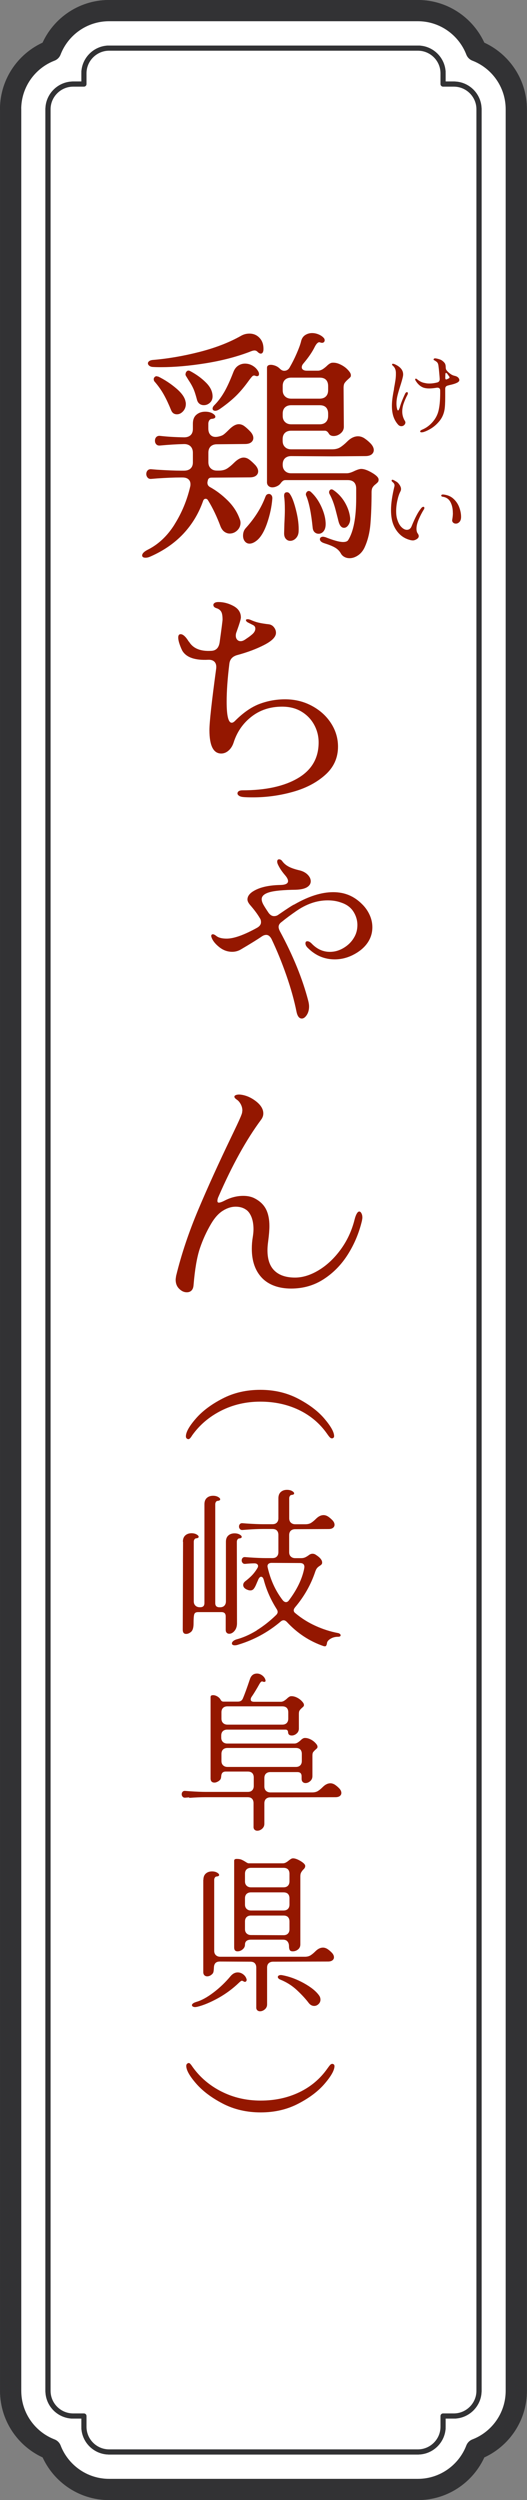
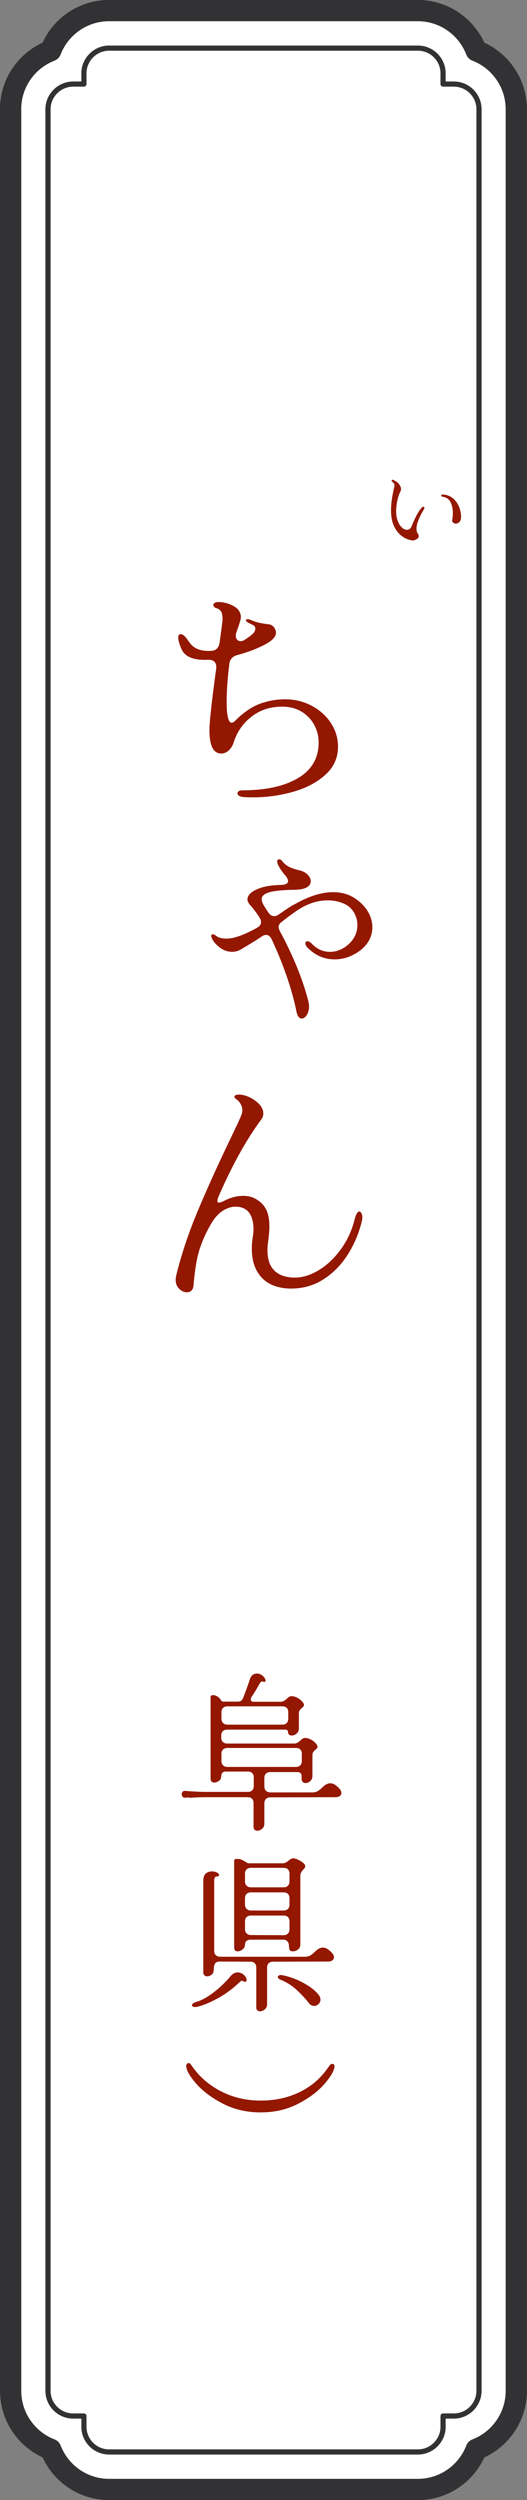
<svg xmlns="http://www.w3.org/2000/svg" id="a" viewBox="0 0 100.33 475.74">
  <rect x="0" y="0" width="100.33" height="475.74" fill="#808080" stroke="none" />
  <defs>
    <style>.b{fill:#941700;}.c{stroke-width:4.04px;}.c,.d{fill:#fff;stroke:#323234;stroke-linecap:round;stroke-linejoin:round;}.d{stroke-width:.98px;}</style>
  </defs>
  <g>
    <path class="c" d="M2.02,20.79c0-5.07,3.17-9.41,7.63-11.13,1.72-4.47,6.05-7.64,11.11-7.64h58.79c5.06,0,9.39,3.18,11.11,7.64,4.46,1.72,7.63,6.06,7.63,11.13V454.95c0,5.07-3.17,9.41-7.63,11.13-1.72,4.47-6.05,7.64-11.11,7.64H20.77c-5.06,0-9.39-3.18-11.11-7.64-4.46-1.72-7.63-6.06-7.63-11.13V20.79Z" />
    <path class="d" d="M13.93,459.74h2.05v2.05c0,2.64,2.15,4.79,4.79,4.79h58.79c2.63,0,4.79-2.16,4.79-4.79v-2.05h2.05c2.63,0,4.79-2.16,4.79-4.79V20.8c0-2.64-2.15-4.79-4.79-4.79h-2.05v-2.05c0-2.64-2.15-4.79-4.79-4.79H20.77c-2.63,0-4.79,2.16-4.79,4.79v2.05h-2.05c-2.63,0-4.79,2.16-4.79,4.79V454.95c0,2.64,2.15,4.79,4.79,4.79Z" />
  </g>
  <g>
    <path class="c" d="M2.02,20.79c0-5.07,3.17-9.41,7.63-11.13,1.72-4.47,6.05-7.64,11.11-7.64h58.79c5.06,0,9.39,3.18,11.11,7.64,4.46,1.72,7.63,6.06,7.63,11.13V454.95c0,5.07-3.17,9.41-7.63,11.13-1.72,4.47-6.05,7.64-11.11,7.64H20.77c-5.06,0-9.39-3.18-11.11-7.64-4.46-1.72-7.63-6.06-7.63-11.13V20.79Z" />
    <path class="d" d="M13.93,459.74h2.05v2.05c0,2.64,2.15,4.79,4.79,4.79h58.79c2.63,0,4.79-2.16,4.79-4.79v-2.05h2.05c2.63,0,4.79-2.16,4.79-4.79V20.8c0-2.64-2.15-4.79-4.79-4.79h-2.05v-2.05c0-2.64-2.15-4.79-4.79-4.79H20.77c-2.63,0-4.79,2.16-4.79,4.79v2.05h-2.05c-2.63,0-4.79,2.16-4.79,4.79V454.95c0,2.64,2.15,4.79,4.79,4.79Z" />
  </g>
  <path class="d" d="M13.93,459.74h2.05v2.05c0,2.64,2.15,4.79,4.79,4.79h58.79c2.63,0,4.79-2.16,4.79-4.79v-2.05h2.05c2.63,0,4.79-2.16,4.79-4.79V20.79c0-2.64-2.15-4.79-4.79-4.79h-2.05v-2.05c0-2.64-2.15-4.79-4.79-4.79H20.77c-2.63,0-4.79,2.16-4.79,4.79v2.05h-2.05c-2.63,0-4.79,2.16-4.79,4.79V454.95c0,2.64,2.15,4.79,4.79,4.79Z" />
-   <path class="d" d="M13.93,459.74h2.05v2.05c0,2.64,2.15,4.79,4.79,4.79h58.79c2.63,0,4.79-2.16,4.79-4.79v-2.05h2.05c2.63,0,4.79-2.16,4.79-4.79V20.79c0-2.64-2.15-4.79-4.79-4.79h-2.05v-2.05c0-2.64-2.15-4.79-4.79-4.79H20.77c-2.63,0-4.79,2.16-4.79,4.79v2.05h-2.05c-2.63,0-4.79,2.16-4.79,4.79V454.95c0,2.64,2.15,4.79,4.79,4.79Z" />
  <g>
-     <path class="b" d="M33.22,99.8c1.38-2.19,2.38-4.59,2.99-7.2,.03-.09,.05-.24,.05-.46,0-.4-.13-.71-.39-.94s-.64-.34-1.13-.34h-.37c-1.23,0-2.71,.06-4.46,.18l-1.1,.09c-.31,.03-.54-.05-.71-.25-.17-.2-.25-.42-.25-.67,0-.28,.08-.51,.25-.69,.17-.18,.41-.26,.71-.23l1.1,.09c1.93,.12,3.42,.18,4.46,.18h.69c.52,0,.93-.14,1.22-.41s.44-.66,.44-1.15v-1.84c0-.52-.15-.93-.44-1.22-.29-.29-.7-.44-1.22-.44-1.35,.03-2.88,.12-4.6,.28-.31,.03-.54-.05-.71-.23-.17-.18-.25-.41-.25-.69s.08-.51,.25-.69c.17-.18,.41-.26,.71-.23,1.29,.15,2.82,.25,4.6,.28,.52,0,.93-.14,1.22-.41s.44-.67,.44-1.2v-.97c0-.77,.22-1.34,.67-1.72,.44-.38,1-.58,1.68-.58,.55,0,1.01,.11,1.38,.32,.37,.22,.55,.43,.55,.64,0,.25-.25,.38-.74,.41-.18,.03-.33,.14-.44,.32s-.16,.38-.16,.6v.92c0,.55,.15,.97,.46,1.26,.31,.29,.74,.39,1.29,.3,.52-.09,.9-.23,1.15-.41,.25-.18,.6-.51,1.06-.97,.67-.67,1.29-1.01,1.84-1.01,.37,0,.72,.12,1.06,.37,.34,.25,.74,.61,1.2,1.1,.34,.4,.51,.78,.51,1.15,0,.34-.14,.61-.41,.83-.28,.22-.67,.32-1.2,.32l-5.34,.05c-.49,0-.88,.14-1.17,.41-.29,.28-.44,.67-.44,1.2v1.79c0,.49,.14,.88,.44,1.17,.29,.29,.68,.44,1.17,.44h.41c.61,0,1.13-.13,1.54-.39,.41-.26,.85-.62,1.31-1.08,.67-.67,1.29-1.01,1.84-1.01,.37,0,.72,.12,1.06,.37,.34,.25,.74,.61,1.2,1.1,.34,.4,.51,.78,.51,1.15,0,.34-.14,.61-.41,.83-.28,.21-.67,.32-1.2,.32l-7.31,.05c-.4,0-.63,.21-.69,.64l-.05,.23v.14c0,.31,.14,.55,.41,.74,1.23,.67,2.38,1.54,3.45,2.6,1.07,1.06,1.84,2.25,2.3,3.57,.09,.21,.14,.44,.14,.69,0,.55-.21,1.03-.62,1.43-.41,.4-.9,.6-1.45,.6-.34,0-.66-.11-.97-.32-.31-.21-.55-.54-.74-.97-.71-1.9-1.5-3.57-2.39-5.01-.12-.21-.28-.32-.46-.32-.25,0-.41,.15-.51,.46-.83,2.36-2.09,4.44-3.77,6.23-1.69,1.79-3.8,3.24-6.35,4.35-.28,.12-.55,.18-.83,.18-.21,0-.38-.04-.48-.12-.11-.08-.16-.18-.16-.3,0-.37,.35-.74,1.06-1.1,2.02-1.01,3.73-2.61,5.11-4.81Zm-4.83-30.22c-.15-.14-.23-.28-.23-.44s.08-.29,.23-.41,.37-.2,.64-.23c2.91-.24,5.88-.75,8.9-1.52s5.65-1.78,7.89-3.04c.52-.31,1.07-.46,1.66-.46,.8,0,1.46,.29,1.98,.87,.52,.58,.75,1.35,.69,2.3-.06,.43-.23,.64-.51,.64-.18,0-.4-.12-.64-.37-.15-.15-.34-.23-.55-.23s-.54,.09-.97,.28c-2.51,.95-5.3,1.67-8.35,2.16-3.05,.49-5.88,.74-8.49,.74-.77,0-1.32-.02-1.66-.05-.25-.03-.44-.12-.6-.25Zm.87,2.6c0-.15,.05-.29,.16-.41,.11-.12,.24-.18,.39-.18l.37,.09c1.23,.61,2.36,1.36,3.4,2.25,1.04,.89,1.62,1.73,1.75,2.53,.03,.09,.05,.23,.05,.41,0,.55-.18,1.02-.53,1.4-.35,.38-.74,.57-1.17,.57-.52,0-.89-.26-1.1-.78-.46-1.13-.92-2.12-1.38-2.94-.46-.83-1.04-1.66-1.75-2.48-.12-.12-.18-.28-.18-.46Zm6.07-1.01c0-.15,.05-.3,.16-.44,.11-.14,.24-.21,.39-.21,.12,0,.26,.05,.41,.14,1.13,.61,2.12,1.33,2.94,2.16,.83,.83,1.24,1.7,1.24,2.62,0,.49-.17,.89-.51,1.2-.34,.31-.72,.46-1.15,.46-.31,0-.58-.08-.81-.25-.23-.17-.39-.41-.48-.71-.25-.95-.48-1.68-.71-2.19-.23-.51-.53-1.04-.9-1.59l-.51-.83c-.06-.09-.09-.21-.09-.37Zm7.31,3.52c.55-.94,1.15-2.23,1.79-3.89,.21-.55,.52-.96,.92-1.22,.4-.26,.83-.39,1.29-.39,.49,0,.96,.12,1.4,.37,.44,.25,.79,.57,1.04,.97,.15,.21,.23,.43,.23,.64,0,.18-.06,.31-.18,.37-.12,.06-.28,.06-.46,0-.21-.12-.41-.11-.58,.02-.17,.14-.48,.53-.94,1.17-.83,1.13-1.66,2.09-2.51,2.88-.84,.78-1.8,1.54-2.88,2.28-.28,.18-.54,.28-.78,.28-.15,0-.28-.04-.37-.11-.09-.08-.14-.18-.14-.3,0-.21,.11-.43,.32-.64,.67-.67,1.29-1.48,1.84-2.42Zm7.87,19.9c.12-.4,.35-.6,.69-.6,.18,0,.34,.08,.48,.25,.14,.17,.19,.41,.16,.71-.12,1.47-.44,2.99-.97,4.55s-1.17,2.67-1.93,3.31c-.52,.43-1,.64-1.43,.64-.37,0-.67-.15-.9-.44-.23-.29-.34-.65-.34-1.08,0-.58,.17-1.06,.51-1.43,1.72-1.9,2.96-3.88,3.73-5.93Zm.32-24.66c.03-.34,.28-.51,.74-.51,.25,0,.53,.06,.85,.18,.32,.12,.61,.31,.85,.55,.28,.28,.55,.41,.83,.41,.49,0,.86-.25,1.1-.74,.43-.74,.85-1.57,1.26-2.51,.41-.94,.7-1.71,.85-2.32,.12-.55,.38-.96,.78-1.22,.4-.26,.84-.39,1.33-.39,.4,0,.81,.08,1.22,.25,.41,.17,.74,.39,.99,.67,.12,.12,.18,.28,.18,.46s-.08,.32-.23,.41c-.15,.09-.35,.09-.6,0l-.18-.05c-.28,0-.57,.29-.87,.87-.46,.95-1.18,2.01-2.16,3.17-.22,.25-.32,.49-.32,.74,0,.18,.08,.34,.25,.46,.17,.12,.41,.18,.71,.18h2.21c.28-.03,.53-.12,.76-.25,.23-.14,.48-.33,.76-.58,.46-.46,.84-.69,1.15-.69,.49-.03,1,.08,1.54,.35,.54,.26,.99,.58,1.36,.97,.37,.38,.57,.7,.6,.94,.03,.21,0,.38-.09,.48-.09,.11-.25,.25-.46,.44-.28,.25-.48,.47-.62,.67-.14,.2-.21,.51-.21,.94l.05,7.27c.03,.55-.16,1-.58,1.36s-.87,.53-1.36,.53c-.43,0-.74-.15-.92-.46-.21-.37-.46-.55-.74-.55h-6.44c-.49,0-.88,.14-1.17,.41-.29,.28-.44,.68-.44,1.2v.32c0,.49,.14,.88,.44,1.17,.29,.29,.68,.44,1.17,.44h7.82c.61,0,1.13-.13,1.54-.39,.41-.26,.85-.62,1.31-1.08,.67-.67,1.36-1.01,2.07-1.01,.4,0,.8,.12,1.2,.37,.46,.31,.89,.67,1.29,1.1,.34,.4,.51,.78,.51,1.15,0,.34-.14,.61-.41,.83-.28,.21-.67,.32-1.2,.32l-6.3,.05-7.82-.05c-.49,0-.88,.14-1.17,.41-.29,.28-.44,.67-.44,1.2v.05c0,.49,.14,.88,.44,1.17,.29,.29,.68,.44,1.17,.44h10.58c.4,0,.9-.15,1.52-.46,.55-.25,.97-.37,1.24-.37,.55,0,1.24,.25,2.07,.74,.83,.49,1.24,.92,1.24,1.29,0,.22-.05,.38-.14,.48-.09,.11-.23,.24-.41,.39-.25,.18-.44,.38-.58,.6-.14,.21-.21,.54-.21,.97,0,2.18-.07,4.15-.21,5.91-.14,1.76-.53,3.32-1.17,4.67-.31,.61-.72,1.09-1.24,1.43-.52,.34-1.04,.51-1.56,.51-.37,0-.71-.08-1.01-.25-.31-.17-.54-.41-.69-.71-.25-.43-.61-.78-1.08-1.06-.48-.28-1.16-.55-2.05-.83-.55-.18-.83-.44-.83-.78,0-.12,.05-.23,.16-.32,.11-.09,.25-.14,.44-.14,.06,0,.21,.03,.46,.09,1.53,.61,2.65,.92,3.36,.92,.49,0,.81-.12,.97-.37,1.01-1.62,1.52-4.28,1.52-7.96v-1.84c0-.52-.14-.92-.41-1.2-.28-.28-.67-.41-1.2-.41h-11.87c-.18,0-.34,.05-.46,.14-.12,.09-.25,.22-.37,.37-.18,.28-.43,.49-.74,.64-.31,.15-.61,.23-.92,.23s-.56-.1-.76-.3c-.2-.2-.28-.48-.25-.85v-21.67Zm2.99,4.32c0,.49,.14,.88,.44,1.17,.29,.29,.68,.44,1.17,.44h5.43c.52,0,.92-.15,1.2-.44,.28-.29,.41-.68,.41-1.17v-.78c0-.52-.14-.92-.41-1.2-.28-.28-.67-.41-1.2-.41h-5.43c-.49,0-.88,.14-1.17,.41-.29,.28-.44,.67-.44,1.2v.78Zm0,4.88c0,.49,.14,.88,.44,1.17,.29,.29,.68,.44,1.17,.44h5.43c.52,0,.92-.15,1.2-.44,.28-.29,.41-.68,.41-1.17v-.41c0-.52-.14-.92-.41-1.2-.28-.28-.67-.41-1.2-.41h-5.43c-.49,0-.88,.14-1.17,.41-.29,.28-.44,.67-.44,1.2v.41Zm.32,20.52c.06-1.17,.09-2.04,.09-2.62,0-1.13-.05-1.99-.14-2.58v-.14c0-.43,.18-.64,.55-.64,.25,0,.44,.14,.6,.41,.4,.58,.78,1.63,1.15,3.13,.37,1.5,.52,2.82,.46,3.96-.03,.52-.21,.94-.53,1.27-.32,.32-.68,.48-1.08,.48-.31,0-.58-.12-.81-.37-.23-.25-.34-.6-.34-1.06l.05-1.84Zm4.09-5.57c0-.15,.05-.3,.16-.44,.11-.14,.24-.21,.39-.21s.31,.08,.46,.23c.8,.74,1.46,1.69,1.98,2.85,.52,1.17,.78,2.24,.78,3.22,0,.58-.13,1.03-.39,1.36-.26,.32-.58,.48-.94,.48-.31,0-.57-.1-.78-.3-.21-.2-.34-.5-.37-.9-.28-2.76-.69-4.78-1.24-6.07-.03-.06-.05-.14-.05-.23Zm4.42-.41c0-.15,.05-.28,.14-.39s.2-.16,.32-.16,.25,.05,.37,.14c.89,.61,1.61,1.39,2.16,2.32,.55,.94,.89,1.89,1.01,2.88,.06,.52-.03,.98-.28,1.38-.25,.4-.54,.6-.87,.6-.49,0-.84-.41-1.06-1.24-.03-.15-.21-.85-.53-2.09-.32-1.24-.71-2.28-1.17-3.1-.06-.12-.09-.23-.09-.32Z" />
    <path class="b" d="M35.98,122.1c.77,1.29,2.18,1.87,4.23,1.75,.92-.03,1.46-.58,1.61-1.66,.37-2.67,.55-4.09,.55-4.28,0-.74-.09-1.25-.28-1.54-.18-.29-.46-.5-.83-.62-.43-.12-.64-.34-.64-.64,0-.15,.08-.28,.25-.39,.17-.11,.41-.16,.71-.16,.98,0,1.94,.25,2.88,.76,.93,.51,1.4,1.23,1.4,2.18,0,.31-.28,1.23-.83,2.76-.09,.21-.14,.44-.14,.69,0,.31,.08,.56,.25,.76,.17,.2,.39,.3,.67,.3s.57-.11,.87-.32c.55-.37,.94-.64,1.15-.83,.52-.4,.78-.81,.78-1.24,0-.28-.12-.49-.37-.64l-1.01-.51c-.28-.15-.41-.31-.41-.46,0-.12,.12-.18,.37-.18,.15,0,.34,.05,.55,.14,.58,.25,1.04,.41,1.36,.48,.32,.08,.67,.15,1.06,.21,.38,.06,.73,.11,1.04,.14,.4,.06,.72,.25,.97,.58,.25,.32,.37,.67,.37,1.04,0,.77-.74,1.53-2.23,2.3-1.49,.77-3.2,1.41-5.13,1.93-.92,.25-1.43,.81-1.52,1.7-.34,2.76-.51,5.15-.51,7.18,0,2.67,.32,4,.97,4,.18,0,.4-.12,.64-.37,1.56-1.56,3.12-2.64,4.67-3.22,1.55-.58,3.17-.87,4.85-.87,1.84,0,3.53,.41,5.08,1.24,1.55,.83,2.77,1.93,3.66,3.31,.89,1.38,1.33,2.87,1.33,4.46,0,2.15-.82,3.95-2.46,5.4-1.64,1.46-3.7,2.53-6.19,3.22-2.48,.69-5,1.03-7.54,1.03-.8,0-1.38-.02-1.75-.05-.4-.03-.7-.11-.9-.25s-.3-.28-.3-.44c0-.18,.08-.33,.25-.44,.17-.11,.39-.16,.67-.16,4.45,0,7.98-.77,10.6-2.32,2.62-1.55,3.93-3.81,3.93-6.79,0-1.2-.28-2.31-.85-3.36-.57-1.04-1.37-1.88-2.42-2.51-1.04-.63-2.27-.94-3.68-.94-2.27,0-4.22,.64-5.84,1.91-1.63,1.27-2.76,2.92-3.4,4.94-.21,.64-.54,1.15-.97,1.52s-.89,.55-1.38,.55c-1.5,0-2.25-1.49-2.25-4.46,0-1.5,.43-5.41,1.29-11.73,.06-.55-.05-.97-.32-1.26-.28-.29-.69-.42-1.24-.39-2.48,.12-4.11-.44-4.88-1.7-.15-.28-.32-.67-.51-1.2-.18-.52-.28-.97-.28-1.33,0-.43,.15-.64,.46-.64,.46,0,.98,.48,1.56,1.43Z" />
    <path class="b" d="M40.21,178.15c0-.25,.11-.37,.32-.37,.15,0,.35,.09,.6,.28,.43,.37,1.1,.55,2.02,.55,1.38,0,3.31-.69,5.8-2.07,.49-.28,.74-.63,.74-1.06,0-.31-.08-.57-.23-.78-.43-.74-1.04-1.56-1.84-2.48-.34-.4-.51-.75-.51-1.06,0-.74,.58-1.37,1.75-1.91s2.7-.82,4.6-.85c.92-.03,1.38-.28,1.38-.74,0-.31-.2-.69-.6-1.15-.61-.71-1.07-1.41-1.38-2.12-.06-.18-.09-.32-.09-.41,0-.31,.12-.46,.37-.46s.46,.14,.64,.41c.28,.37,.64,.68,1.1,.94,.46,.26,1.12,.5,1.98,.71,.71,.15,1.27,.43,1.68,.83,.41,.4,.62,.83,.62,1.29s-.24,.84-.71,1.13c-.48,.29-1.19,.45-2.14,.48-2.39,.03-4.07,.19-5.04,.48-.97,.29-1.45,.73-1.45,1.31,0,.31,.11,.65,.32,1.04,.21,.38,.55,.91,1.01,1.59,.31,.4,.64,.6,1.01,.6,.31,0,.57-.08,.78-.23,1.87-1.29,2.9-1.95,3.08-1.98,2.7-1.56,5.17-2.35,7.41-2.35s4.03,.78,5.57,2.35c.58,.58,1.04,1.25,1.38,2,.34,.75,.51,1.53,.51,2.32,0,1.2-.37,2.27-1.1,3.22-.64,.83-1.52,1.52-2.62,2.07s-2.25,.83-3.45,.83c-1.93,0-3.62-.71-5.06-2.12-.34-.31-.51-.61-.51-.92,0-.28,.12-.41,.37-.41,.28,0,.58,.18,.92,.55,.98,.98,2.1,1.47,3.36,1.47,.92,0,1.8-.25,2.64-.76s1.5-1.16,1.96-1.96c.43-.71,.64-1.5,.64-2.39s-.26-1.78-.78-2.58c-.52-.8-1.3-1.36-2.35-1.7-.77-.28-1.61-.41-2.53-.41-2.05,0-4.06,.69-6.03,2.07-.98,.68-1.89,1.35-2.71,2.02-.4,.28-.6,.6-.6,.97,0,.21,.08,.48,.23,.78,2.54,4.69,4.35,9.14,5.43,13.34,.09,.37,.14,.71,.14,1.01,0,.64-.15,1.19-.44,1.63-.29,.44-.61,.67-.94,.67-.49,0-.83-.43-1.01-1.29-.43-2.15-1.07-4.45-1.93-6.92-.86-2.47-1.81-4.79-2.85-6.97-.28-.49-.6-.74-.97-.74-.28,0-.55,.09-.83,.28-.8,.55-2.13,1.38-4,2.48-.52,.31-1.07,.46-1.66,.46-.89,0-1.7-.29-2.44-.87-.74-.58-1.23-1.18-1.47-1.79-.06-.18-.09-.29-.09-.32Z" />
    <path class="b" d="M49.9,243.2c-1.3-1.35-1.96-3.2-1.96-5.57,0-.77,.06-1.5,.18-2.21,.09-.55,.14-1.06,.14-1.52,0-.92-.14-1.71-.41-2.37-.28-.66-.64-1.13-1.1-1.4-.52-.34-1.15-.51-1.89-.51-.8,0-1.6,.25-2.42,.76s-1.56,1.33-2.23,2.46c-.89,1.5-1.61,3.08-2.16,4.72-.55,1.64-.95,3.96-1.2,6.97-.03,.46-.16,.81-.39,1.04-.23,.23-.53,.34-.9,.34-.52,0-1-.22-1.45-.67-.45-.44-.67-1.02-.67-1.72,0-.12,.03-.37,.09-.74,1.01-4.14,2.43-8.36,4.25-12.67,1.82-4.31,3.89-8.85,6.19-13.64,.15-.31,.53-1.1,1.13-2.37,.6-1.27,.93-2.06,.99-2.37l.05-.41c0-.43-.11-.84-.32-1.22-.21-.38-.46-.67-.74-.85-.31-.21-.46-.4-.46-.55s.12-.27,.34-.34c.23-.08,.5-.1,.8-.07,1.04,.12,2.03,.54,2.97,1.27,.93,.72,1.4,1.5,1.4,2.32,0,.43-.15,.84-.46,1.24-2.79,3.77-5.47,8.62-8.05,14.54-.15,.31-.23,.6-.23,.87,0,.21,.09,.32,.28,.32,.21,0,.57-.12,1.06-.37,1.17-.61,2.36-.92,3.59-.92,.89,0,1.66,.18,2.3,.55,.95,.52,1.63,1.2,2.05,2.05,.41,.84,.62,1.89,.62,3.15,0,.74-.08,1.69-.23,2.85-.09,.64-.14,1.23-.14,1.75,0,1.75,.45,3.05,1.36,3.91,.9,.86,2.2,1.29,3.89,1.29,1.47,0,2.99-.48,4.55-1.43,1.56-.95,2.96-2.28,4.19-3.98,1.23-1.7,2.1-3.61,2.62-5.73,.12-.46,.26-.81,.41-1.06,.15-.25,.31-.37,.46-.37s.29,.11,.41,.34c.12,.23,.18,.5,.18,.81,0,.12-.03,.34-.09,.64-.55,2.3-1.44,4.42-2.67,6.37-1.23,1.95-2.76,3.52-4.6,4.71-1.84,1.2-3.91,1.79-6.21,1.79s-4.24-.67-5.54-2.02Z" />
-     <path class="b" d="M36.4,273.42c-.11,.16-.21,.27-.29,.34-.09,.06-.16,.1-.23,.1-.13,0-.24-.05-.34-.14s-.15-.23-.15-.4c0-.79,.62-1.91,1.87-3.35,1.24-1.44,2.94-2.72,5.09-3.83,2.15-1.12,4.55-1.67,7.21-1.67s5.03,.56,7.17,1.67c2.14,1.12,3.82,2.39,5.04,3.83,1.22,1.44,1.84,2.54,1.84,3.32,0,.13-.04,.23-.13,.31-.09,.08-.18,.11-.29,.11-.13,0-.26-.06-.39-.19s-.31-.36-.55-.71c-1.37-1.95-3.16-3.46-5.35-4.51s-4.64-1.58-7.34-1.58-5.18,.57-7.44,1.71-4.09,2.69-5.51,4.67c-.04,.06-.12,.18-.22,.34Z" />
-     <path class="b" d="M34.82,293.37c0-.54,.16-.94,.47-1.21,.31-.27,.7-.4,1.17-.4,.39,0,.71,.08,.97,.23,.26,.15,.39,.3,.39,.45,0,.17-.17,.27-.51,.29-.13,.02-.23,.1-.31,.23-.08,.13-.11,.27-.11,.42v11.33c0,.34,.1,.62,.31,.82,.2,.2,.48,.31,.82,.31h.1c.54,0,.8-.27,.8-.8v-18.8c0-.54,.16-.94,.47-1.21,.31-.27,.7-.4,1.17-.4,.39,0,.71,.08,.97,.23,.26,.15,.39,.3,.39,.45,0,.17-.17,.27-.52,.29-.13,.02-.23,.1-.31,.23-.08,.13-.11,.27-.11,.42v18.8c0,.54,.27,.8,.8,.8h.1c.36,0,.64-.1,.84-.31,.19-.2,.29-.48,.29-.82v-11.33c0-.54,.16-.94,.47-1.21,.31-.27,.7-.4,1.18-.4,.39,0,.71,.08,.97,.23,.26,.15,.39,.3,.39,.45,0,.17-.17,.27-.51,.29-.13,.02-.23,.1-.31,.23-.08,.13-.11,.27-.11,.42l.03,15.49c0,.6-.16,1.08-.47,1.45-.31,.37-.65,.55-1.01,.55-.19,0-.35-.06-.48-.19-.13-.13-.19-.32-.19-.58v-2.54c0-.54-.27-.81-.8-.81h-4.48c-.39,0-.62,.14-.71,.42-.09,.28-.13,.87-.13,1.77,0,.77-.16,1.29-.47,1.56-.31,.27-.63,.4-.95,.4-.43,0-.64-.27-.64-.81l.06-16.71Zm14.06,16.86c1.3-.81,2.53-1.78,3.69-2.91,.19-.19,.29-.39,.29-.58,0-.17-.06-.35-.19-.55-1.14-1.8-1.95-3.65-2.45-5.54-.11-.41-.28-.61-.52-.61-.17,0-.34,.16-.51,.48l-.06,.16c-.09,.19-.21,.48-.37,.85-.16,.38-.32,.65-.48,.84-.16,.18-.36,.27-.6,.27-.13,0-.24-.01-.32-.03-.71-.21-1.06-.55-1.06-1,0-.26,.12-.48,.35-.68,.56-.43,1.01-.83,1.37-1.21,.35-.38,.67-.8,.95-1.27,.11-.17,.16-.32,.16-.45,0-.15-.06-.27-.19-.37s-.29-.14-.48-.14c-.47,0-1.06,.03-1.77,.1-.21,.02-.38-.04-.5-.18-.12-.14-.18-.29-.18-.47,0-.19,.06-.35,.18-.48,.12-.13,.28-.18,.5-.16l.77,.06c1.35,.09,2.39,.13,3.12,.13h1.29c.37,0,.64-.1,.84-.31s.29-.48,.29-.82v-3.28c0-.36-.1-.64-.29-.84s-.47-.29-.84-.29h-1.8c-.86,0-1.9,.04-3.12,.13l-.77,.06c-.21,.02-.38-.04-.5-.18s-.18-.29-.18-.47c0-.19,.06-.35,.18-.48s.28-.18,.5-.16l.77,.06c1.35,.09,2.39,.13,3.12,.13h1.8c.37,0,.64-.1,.84-.31s.29-.48,.29-.82v-3.8c0-.54,.16-.94,.47-1.21,.31-.27,.7-.4,1.17-.4,.39,0,.71,.08,.97,.23,.26,.15,.39,.3,.39,.45,0,.17-.17,.27-.52,.29-.13,.02-.23,.1-.31,.23s-.11,.27-.11,.42v3.8c0,.34,.1,.62,.31,.82s.48,.31,.82,.31h1.96c.43,0,.79-.09,1.08-.27,.29-.18,.6-.44,.92-.76,.47-.47,.95-.71,1.45-.71,.28,0,.56,.09,.84,.26,.32,.21,.62,.47,.9,.77,.24,.28,.35,.55,.35,.81,0,.24-.1,.43-.29,.58-.19,.15-.47,.23-.84,.23l-6.38,.03c-.34,0-.62,.1-.82,.29s-.31,.47-.31,.84v3.25c0,.34,.1,.62,.31,.82s.48,.31,.82,.31h1.16c.26,0,.49-.04,.71-.13,.21-.09,.45-.23,.71-.42,.24-.19,.48-.29,.74-.29,.21,0,.42,.06,.61,.19,.82,.52,1.22,1.01,1.22,1.48,0,.15-.03,.26-.1,.34-.06,.08-.17,.17-.32,.27-.21,.13-.39,.27-.53,.43s-.26,.4-.37,.72c-.82,2.45-2.09,4.7-3.83,6.76-.17,.21-.26,.41-.26,.58,0,.21,.11,.4,.32,.55,1.16,.97,2.43,1.77,3.82,2.4,1.38,.63,2.81,1.09,4.27,1.37,.15,.02,.27,.08,.37,.16s.15,.17,.15,.26c0,.19-.16,.29-.48,.29-.56,0-1.05,.13-1.46,.39-.42,.26-.64,.54-.66,.84-.04,.24-.1,.4-.18,.5s-.23,.11-.47,.05c-2.68-.92-5.01-2.46-6.99-4.6-.21-.21-.42-.32-.61-.32s-.38,.08-.55,.23c-2.4,2.04-5.1,3.51-8.08,4.41-.24,.09-.46,.13-.68,.13-.17,0-.31-.03-.4-.1-.1-.06-.14-.15-.14-.26,0-.15,.08-.3,.23-.43,.15-.14,.36-.25,.64-.34,1.29-.34,2.58-.92,3.88-1.72Zm2.82-12.83c-.28,0-.49,.08-.63,.23-.14,.15-.18,.37-.11,.64,.54,2.38,1.5,4.48,2.9,6.28,.19,.21,.39,.32,.58,.32,.21,0,.4-.11,.55-.32,1.52-2.02,2.49-4,2.9-5.96,.04-.21,.06-.35,.06-.42,0-.49-.28-.74-.84-.74l-5.41-.03Z" />
    <path class="b" d="M36.04,342.02l-.77,.06c-.21,.02-.38-.04-.5-.18s-.18-.29-.18-.47c0-.19,.06-.35,.18-.48s.29-.18,.5-.16l.77,.06c1.35,.09,2.39,.13,3.12,.13h8.02c.37,0,.64-.1,.84-.31s.29-.48,.29-.82v-1.61c0-.36-.1-.64-.29-.84-.19-.19-.47-.29-.84-.29h-4.22c-.52,0-.79,.28-.84,.84-.02,.3-.07,.52-.15,.64s-.22,.26-.43,.39c-.26,.15-.49,.23-.71,.23-.49,0-.74-.27-.74-.8v-15.49c0-.24,.16-.35,.48-.35,.26,0,.53,.08,.8,.24s.48,.36,.61,.6c.13,.26,.31,.39,.55,.39h2.77c.45,0,.76-.19,.93-.58,.34-.79,.79-2.03,1.35-3.7,.24-.71,.69-1.06,1.35-1.06,.32,0,.63,.1,.93,.31s.52,.47,.64,.79c.04,.13,.06,.21,.06,.26,0,.15-.09,.23-.26,.23-.11,0-.19-.02-.26-.06-.04-.02-.1-.03-.16-.03-.13,0-.28,.14-.45,.42l-.42,.74c-.49,.84-.86,1.42-1.09,1.74-.13,.19-.19,.37-.19,.52,0,.3,.21,.45,.64,.45h5.18c.19-.02,.37-.08,.53-.18,.16-.1,.34-.23,.53-.4,.32-.32,.59-.48,.8-.48,.34-.02,.7,.06,1.08,.24,.38,.18,.69,.41,.95,.68,.26,.27,.4,.49,.42,.66,.02,.15,0,.26-.06,.34s-.17,.18-.32,.31c-.19,.17-.34,.33-.43,.47-.1,.14-.15,.36-.15,.66v2.8c0,.39-.14,.7-.43,.95-.29,.25-.6,.37-.92,.37-.45,0-.69-.21-.71-.64-.02-.32-.18-.48-.48-.48h-11.11c-.34,0-.62,.1-.82,.29-.2,.19-.31,.47-.31,.84v.39c0,.34,.1,.62,.31,.82,.2,.2,.48,.31,.82,.31h12.88c.19-.02,.37-.08,.53-.18s.34-.23,.53-.4c.32-.32,.59-.48,.8-.48,.34-.02,.7,.06,1.08,.24,.38,.18,.69,.41,.95,.68,.26,.27,.4,.49,.42,.66,.02,.15,0,.26-.06,.34-.06,.08-.17,.18-.32,.31-.19,.17-.34,.33-.44,.47-.1,.14-.14,.36-.14,.66v3.9c0,.39-.14,.7-.42,.95-.28,.25-.58,.37-.9,.37-.21,0-.39-.07-.53-.21s-.21-.34-.21-.6v-.48c0-.54-.27-.8-.81-.8h-5.15c-.34,0-.62,.1-.82,.29-.2,.19-.31,.47-.31,.84v1.61c0,.34,.1,.62,.31,.82s.48,.31,.82,.31h7.99c.43,0,.79-.09,1.08-.27,.29-.18,.6-.44,.92-.76,.47-.47,.96-.71,1.45-.71,.28,0,.56,.09,.84,.26,.32,.21,.62,.47,.9,.77,.24,.28,.35,.55,.35,.81,0,.24-.1,.43-.29,.58-.19,.15-.47,.23-.84,.23l-12.4,.03c-.34,0-.62,.1-.82,.29s-.31,.47-.31,.84v3.9c0,.39-.15,.7-.43,.95-.29,.25-.6,.37-.92,.37-.21,0-.39-.07-.53-.21s-.2-.34-.18-.6v-4.44c0-.36-.1-.64-.29-.84s-.47-.29-.84-.29h-8.02c-.86,0-1.9,.04-3.12,.13Zm6.12-14.97c0,.34,.1,.62,.31,.82,.2,.2,.48,.31,.82,.31h10.46c.36,0,.64-.1,.84-.31,.19-.2,.29-.48,.29-.82v-1.22c0-.36-.1-.64-.29-.84-.19-.19-.47-.29-.84-.29h-10.46c-.34,0-.62,.1-.82,.29-.2,.19-.31,.47-.31,.84v1.22Zm0,8.05c0,.34,.1,.62,.31,.82s.48,.31,.82,.31h13.04c.36,0,.64-.1,.84-.31s.29-.48,.29-.82v-1.35c0-.36-.1-.64-.29-.84-.19-.19-.47-.29-.84-.29h-13.04c-.34,0-.62,.1-.82,.29-.2,.19-.31,.47-.31,.84v1.35Z" />
    <path class="b" d="M40.68,379.13c1.2-.92,2.26-1.94,3.19-3.06,.41-.49,.87-.74,1.38-.74,.34,0,.67,.1,.97,.31s.52,.46,.64,.76c.06,.13,.1,.25,.1,.35s-.03,.2-.1,.27c-.06,.08-.14,.11-.23,.11s-.21-.05-.39-.16l-.16-.06c-.13,0-.31,.12-.55,.35-1.22,1.18-2.57,2.17-4.03,2.98-1.46,.8-2.77,1.35-3.93,1.63-.21,.04-.35,.06-.42,.06-.19,0-.34-.04-.45-.11s-.16-.17-.16-.27,.07-.21,.21-.32c.14-.11,.35-.2,.63-.29,.99-.28,2.08-.88,3.28-1.8Zm-1.96-21.41c0-.54,.16-.94,.47-1.21,.31-.27,.7-.4,1.17-.4,.39,0,.71,.08,.97,.23,.26,.15,.39,.3,.39,.45,0,.17-.17,.27-.52,.29-.13,.02-.23,.1-.31,.23-.08,.13-.11,.27-.11,.42v13.49c0,.34,.1,.62,.31,.82s.48,.31,.82,.31h16.13c.43,0,.79-.09,1.08-.27,.29-.18,.6-.44,.92-.76,.47-.47,.95-.71,1.45-.71,.28,0,.56,.09,.84,.26,.32,.21,.62,.47,.9,.77,.24,.28,.35,.55,.35,.81,0,.24-.1,.43-.29,.58-.19,.15-.47,.23-.84,.23l-10.47,.03c-.34,0-.62,.1-.82,.29-.21,.19-.31,.47-.31,.84v6.99c0,.39-.14,.7-.43,.95-.29,.25-.6,.37-.92,.37-.21,0-.39-.07-.53-.21-.14-.14-.2-.34-.18-.6v-7.5c0-.36-.1-.64-.29-.84s-.47-.29-.84-.29l-5.8-.03c-.71,0-1.08,.35-1.13,1.06-.02,.49-.06,.82-.11,.98s-.16,.31-.31,.43c-.28,.24-.57,.35-.87,.35-.21,0-.39-.07-.53-.21-.14-.14-.21-.34-.21-.6v-17.55Zm5.86-3.64c0-.24,.16-.35,.48-.35,.39,0,.7,.05,.95,.16,.25,.11,.5,.25,.76,.42s.44,.26,.55,.26h6.54c.19,0,.38-.05,.56-.15,.18-.1,.35-.21,.5-.34,.13-.11,.27-.21,.42-.31,.15-.1,.3-.15,.45-.15,.39,0,.87,.18,1.45,.53,.58,.35,.87,.66,.87,.92s-.13,.49-.39,.71c-.17,.19-.31,.38-.4,.56-.1,.18-.14,.42-.14,.72v12.94c0,.41-.15,.73-.45,.97-.3,.24-.63,.35-1,.35-.3,0-.49-.09-.58-.27-.09-.18-.13-.41-.13-.69,0-.39-.1-.69-.29-.92s-.47-.34-.84-.34h-6.12c-.37,0-.64,.08-.84,.24-.19,.16-.29,.39-.29,.69,0,.37-.15,.67-.45,.92-.3,.25-.62,.37-.97,.37-.43,0-.64-.25-.64-.74v-16.52Zm2.06,3.93c0,.34,.1,.62,.31,.82,.2,.2,.48,.31,.82,.31h6.21c.36,0,.64-.1,.84-.31,.19-.2,.29-.48,.29-.82v-1.45c0-.36-.1-.64-.29-.84-.19-.19-.47-.29-.84-.29h-6.21c-.34,0-.62,.1-.82,.29-.2,.19-.31,.47-.31,.84v1.45Zm0,4.41c0,.34,.1,.62,.31,.82s.48,.31,.82,.31h6.21c.36,0,.64-.1,.84-.31s.29-.48,.29-.82v-1.19c0-.36-.1-.64-.29-.84-.19-.19-.47-.29-.84-.29h-6.21c-.34,0-.62,.1-.82,.29-.2,.19-.31,.47-.31,.84v1.19Zm0,4.67c0,.34,.1,.62,.31,.82s.48,.31,.82,.31l6.21,.03c.36,0,.64-.1,.84-.31s.29-.48,.29-.82v-1.48c0-.36-.1-.64-.29-.84s-.47-.29-.84-.29h-6.21c-.34,0-.62,.1-.82,.29s-.31,.47-.31,.84v1.45Zm6.38,9.39c-.09-.1-.13-.19-.13-.27,0-.13,.07-.23,.22-.31,.15-.07,.34-.09,.58-.05,1.35,.24,2.72,.74,4.11,1.5,1.38,.76,2.37,1.55,2.95,2.37,.17,.24,.26,.5,.26,.8,0,.32-.12,.6-.37,.84-.25,.24-.52,.35-.82,.35-.41,0-.76-.19-1.06-.58-.58-.77-1.33-1.58-2.24-2.43-.91-.85-1.95-1.51-3.11-1.98-.17-.06-.3-.15-.39-.24Z" />
    <path class="b" d="M42.19,398.01c2.25,1.14,4.73,1.71,7.44,1.71s5.15-.53,7.34-1.58,3.97-2.55,5.35-4.51c.24-.34,.42-.58,.55-.71,.13-.13,.26-.19,.39-.19,.11,0,.2,.04,.29,.11,.08,.08,.13,.18,.13,.31,0,.77-.61,1.88-1.84,3.32-1.22,1.44-2.9,2.72-5.04,3.83-2.14,1.12-4.52,1.67-7.17,1.67s-5.07-.56-7.21-1.67c-2.15-1.12-3.84-2.39-5.09-3.83-1.25-1.44-1.87-2.55-1.87-3.35,0-.17,.05-.31,.15-.4s.21-.15,.34-.15c.09,0,.18,.06,.29,.18,.11,.12,.2,.23,.27,.34,.08,.11,.13,.19,.18,.26,1.42,1.98,3.25,3.53,5.51,4.67Z" />
  </g>
  <g>
-     <path class="b" d="M75,73.98c.12-.67,.22-1.21,.28-1.62,.06-.41,.09-.81,.09-1.18,0-.23,0-.39-.02-.49-.02-.22-.08-.42-.17-.6s-.2-.33-.32-.43c-.15-.11-.22-.22-.22-.32,0-.08,.06-.12,.17-.12s.25,.04,.41,.12c1.02,.48,1.53,1.11,1.53,1.9,0,.16-.02,.31-.05,.44-.09,.43-.27,1.07-.54,1.9-.23,.73-.4,1.32-.51,1.79-.11,.47-.17,.94-.17,1.41,0,.31,.02,.58,.07,.82,.06,.34,.14,.51,.24,.51,.08,0,.18-.18,.31-.54,.19-.73,.53-1.6,1.02-2.64,.1-.2,.22-.31,.36-.31,.11,0,.17,.07,.17,.22,0,.09-.02,.18-.07,.27-.32,.6-.56,1.17-.74,1.69-.18,.53-.26,1.04-.26,1.52,0,.66,.18,1.26,.53,1.82,.04,.08,.07,.16,.07,.25,0,.18-.08,.35-.23,.49-.15,.15-.33,.22-.54,.22-.25,0-.47-.11-.66-.34-.4-.46-.69-.99-.87-1.56-.18-.58-.27-1.23-.27-1.96s.09-1.54,.27-2.53l.14-.73Zm4.05-1.79c0-.09,.04-.14,.12-.14,.07,0,.15,.04,.24,.12,.41,.34,.82,.56,1.22,.66,.04,.01,.17,.04,.38,.08,.21,.05,.46,.07,.76,.07,.42,0,.9-.06,1.43-.19,.36-.08,.53-.31,.51-.7l-.03-.44c-.02-.25-.05-.55-.08-.89s-.07-.73-.13-1.17c-.04-.32-.14-.54-.27-.67-.14-.13-.33-.26-.59-.4-.05-.03-.07-.07-.07-.12s.03-.09,.08-.14,.12-.07,.2-.07c.17,0,.41,.05,.71,.14,.3,.09,.5,.18,.6,.26,.25,.18,.43,.35,.54,.52,.11,.16,.17,.38,.18,.65,0,.17,.01,.31,.04,.43s.09,.23,.18,.34c.23,.27,.51,.52,.85,.73,.12,.08,.26,.14,.4,.19s.24,.07,.3,.08c.27,.07,.48,.18,.62,.33,.14,.15,.21,.31,.21,.47,0,.17-.13,.33-.38,.47-.26,.14-.6,.26-1.03,.37-.4,.09-.65,.15-.77,.19-.34,.08-.51,.28-.51,.61v1.56c0,1.17-.05,2-.14,2.48-.15,.81-.46,1.5-.95,2.1-.49,.6-1.02,1.07-1.59,1.42-.57,.35-1.09,.59-1.54,.71-.14,.02-.22,.03-.26,.03-.19,0-.29-.06-.29-.17s.12-.23,.37-.34c.76-.31,1.43-.8,2.01-1.47,.58-.67,.96-1.42,1.14-2.24,.22-.98,.31-2.22,.29-3.74,0-.2-.06-.35-.18-.44-.12-.09-.28-.12-.49-.09-.52,.09-1,.14-1.43,.14-.41,0-.76-.05-1.07-.15-.6-.22-1.11-.67-1.53-1.38-.05-.08-.07-.15-.07-.22Zm5.73-.22c0,.1,.03,.17,.08,.21,.05,.04,.12,.04,.21,0,.04-.02,.18-.09,.39-.19,.08-.04,.12-.11,.12-.19,0-.07-.02-.12-.07-.17l-.39-.54c-.07-.08-.13-.12-.19-.12-.09,0-.14,.07-.14,.22l-.02,.78Z" />
    <path class="b" d="M77.5,102.57c-.43-.17-.83-.41-1.19-.71-.58-.5-1.04-1.13-1.37-1.9-.33-.77-.5-1.73-.5-2.9,0-1.25,.22-2.75,.65-4.51,.01-.03,.02-.09,.02-.17,0-.15-.04-.28-.13-.4s-.18-.21-.28-.28c-.1-.1-.15-.19-.15-.25,0-.06,.02-.1,.07-.13,.05-.03,.1-.04,.15-.03,.08,.02,.25,.1,.5,.25,.25,.14,.42,.26,.5,.35,.38,.42,.58,.81,.58,1.16,0,.17-.05,.35-.15,.53-.23,.44-.41,1.01-.56,1.7-.15,.69-.22,1.36-.22,2.01,0,.52,.05,.97,.15,1.34,.19,.71,.46,1.26,.82,1.63,.35,.37,.71,.56,1.07,.56,.19,0,.37-.05,.52-.16s.27-.26,.35-.45c.37-.91,.7-1.63,.99-2.17,.28-.54,.59-1.01,.92-1.4,.12-.14,.24-.2,.36-.2,.12,0,.19,.07,.19,.22,0,.08-.02,.16-.07,.24-.4,.64-.73,1.28-1.01,1.95-.28,.66-.42,1.25-.42,1.76,0,.4,.08,.71,.26,.94,.11,.16,.17,.31,.17,.46,0,.17-.07,.32-.2,.44-.14,.12-.29,.22-.47,.29-.18,.07-.31,.1-.42,.1-.31,0-.67-.09-1.11-.26Zm8.71-4.98c0-.82-.16-1.51-.47-2.08-.31-.57-.81-.9-1.5-.99-.07-.01-.12-.04-.17-.08-.05-.04-.07-.09-.07-.14,0-.07,.04-.12,.11-.16,.07-.04,.17-.05,.3-.04,.78,.08,1.43,.35,1.93,.82,.5,.46,.87,1.01,1.1,1.64s.34,1.23,.34,1.79c0,.42-.1,.74-.3,.96-.2,.22-.43,.33-.69,.33-.23,0-.41-.07-.55-.22-.14-.15-.19-.33-.14-.56,.08-.45,.12-.87,.12-1.26Z" />
  </g>
</svg>